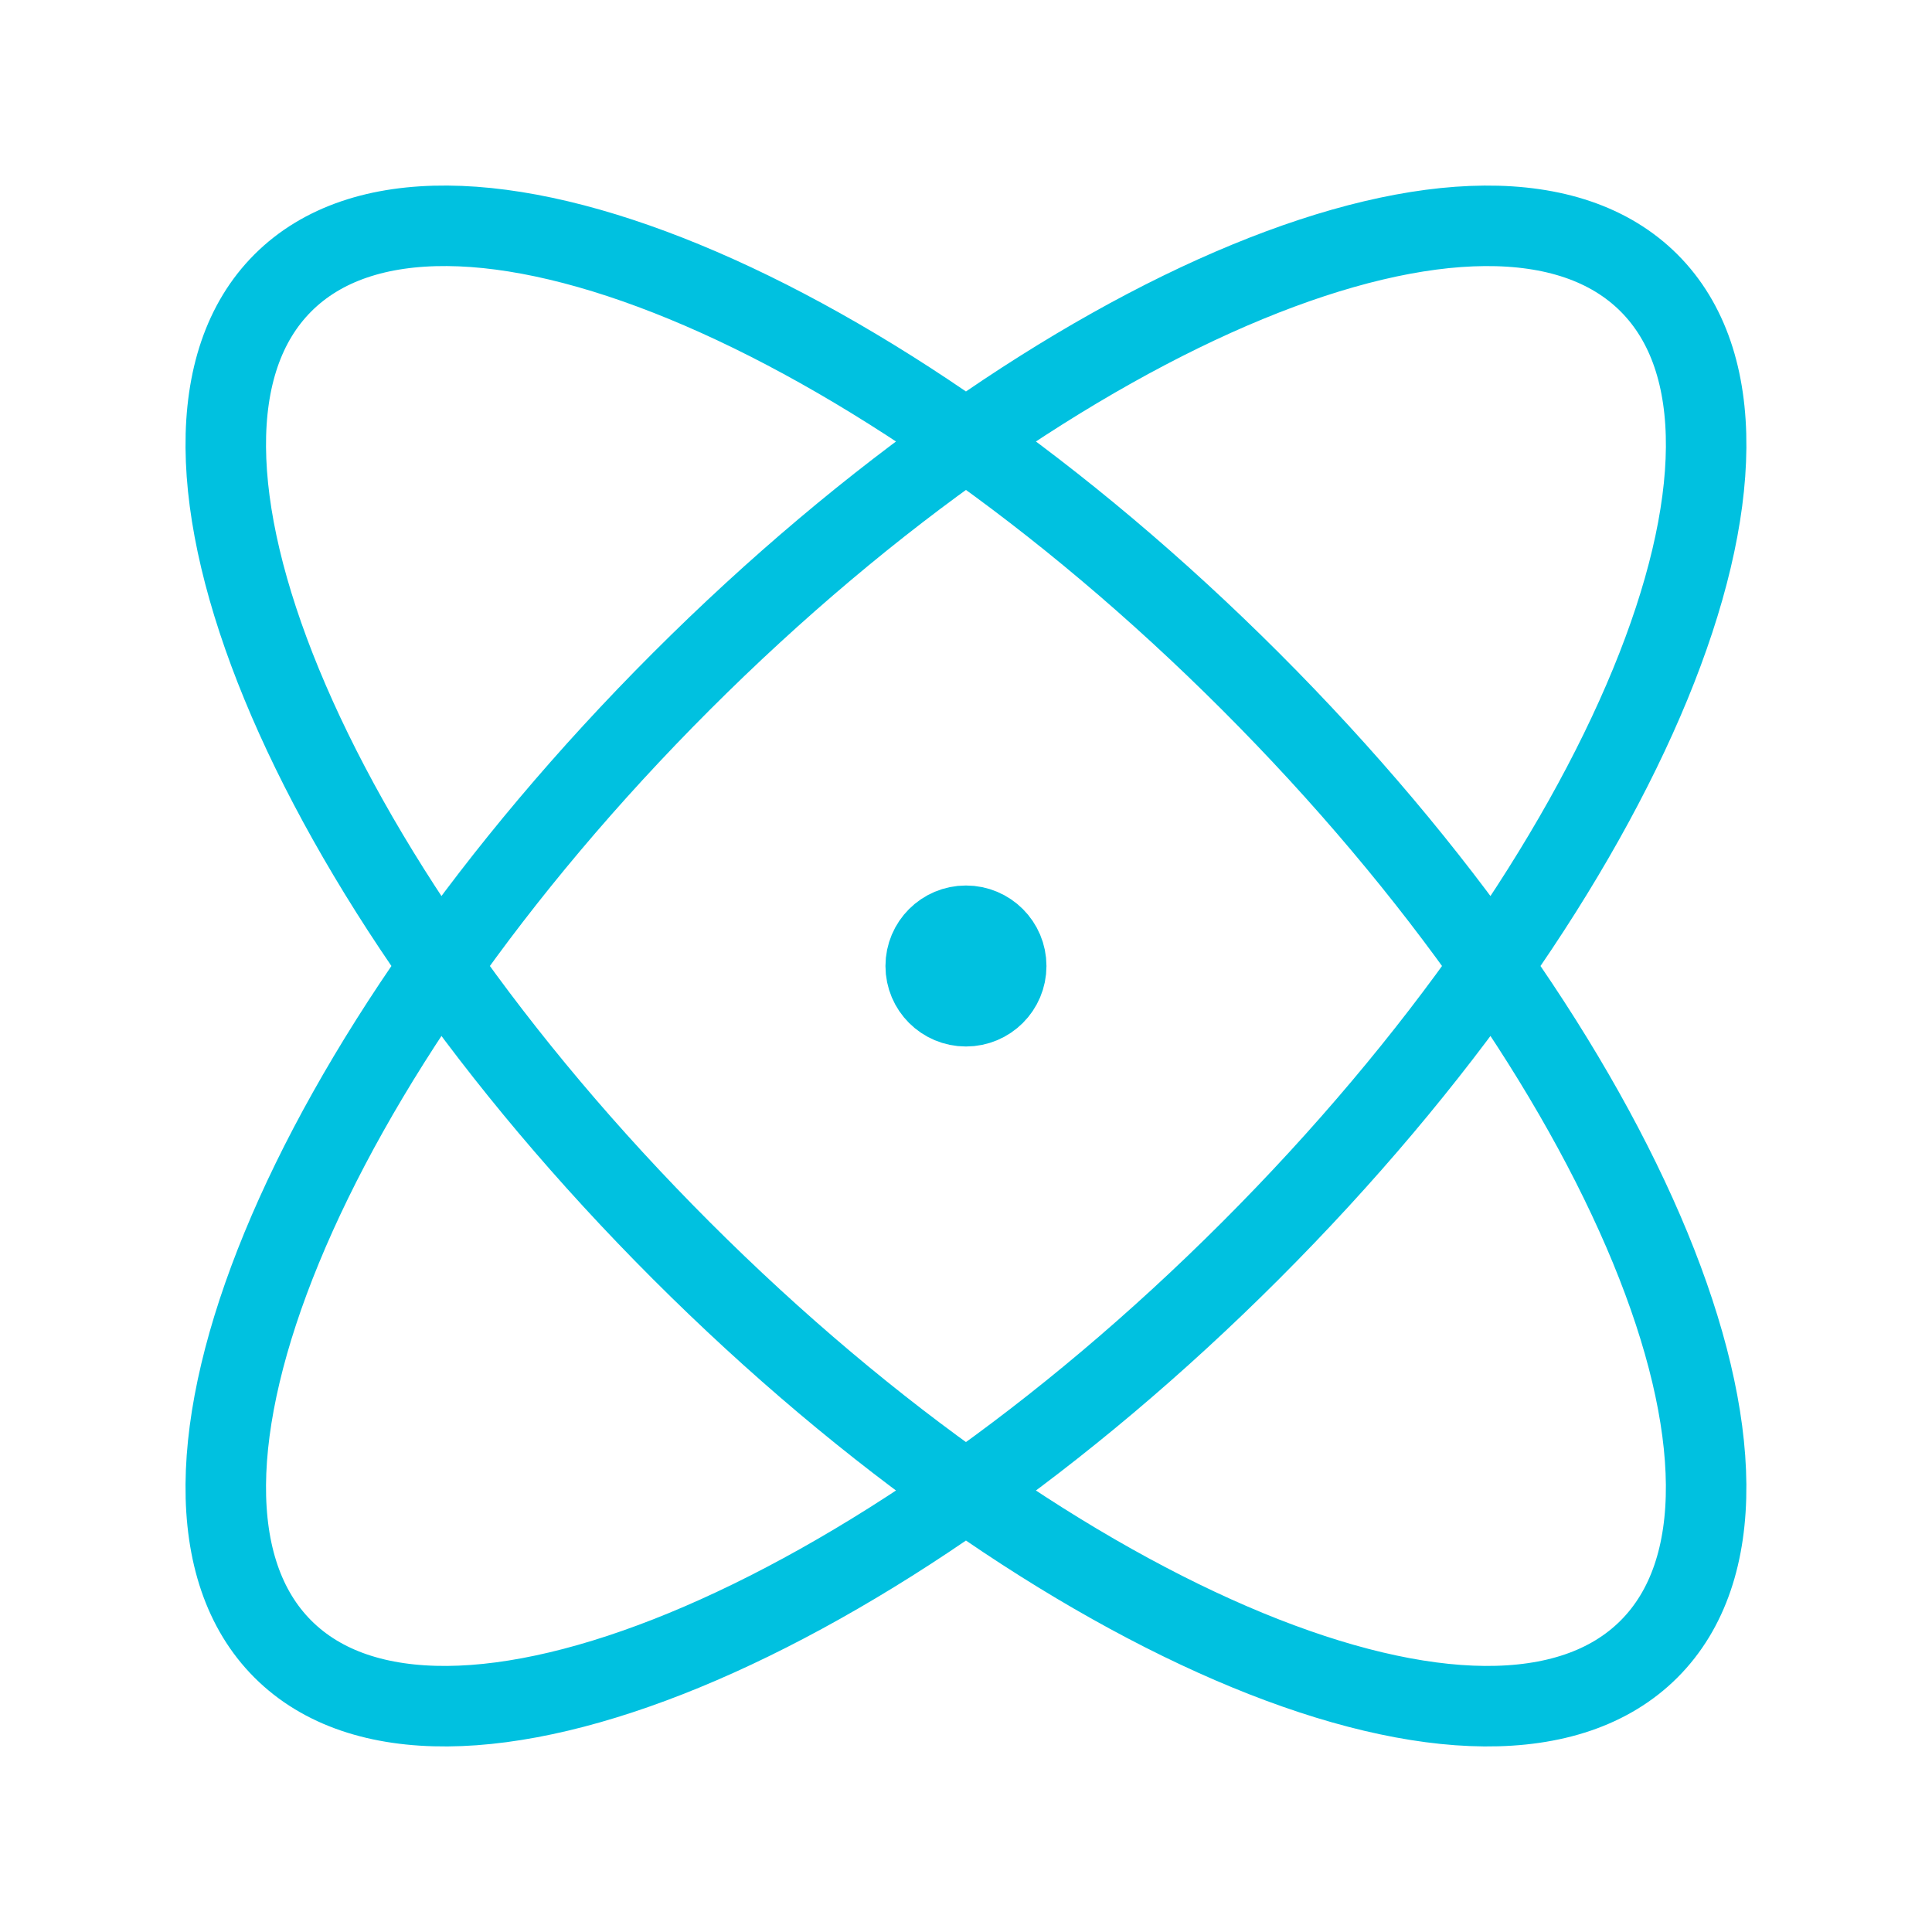
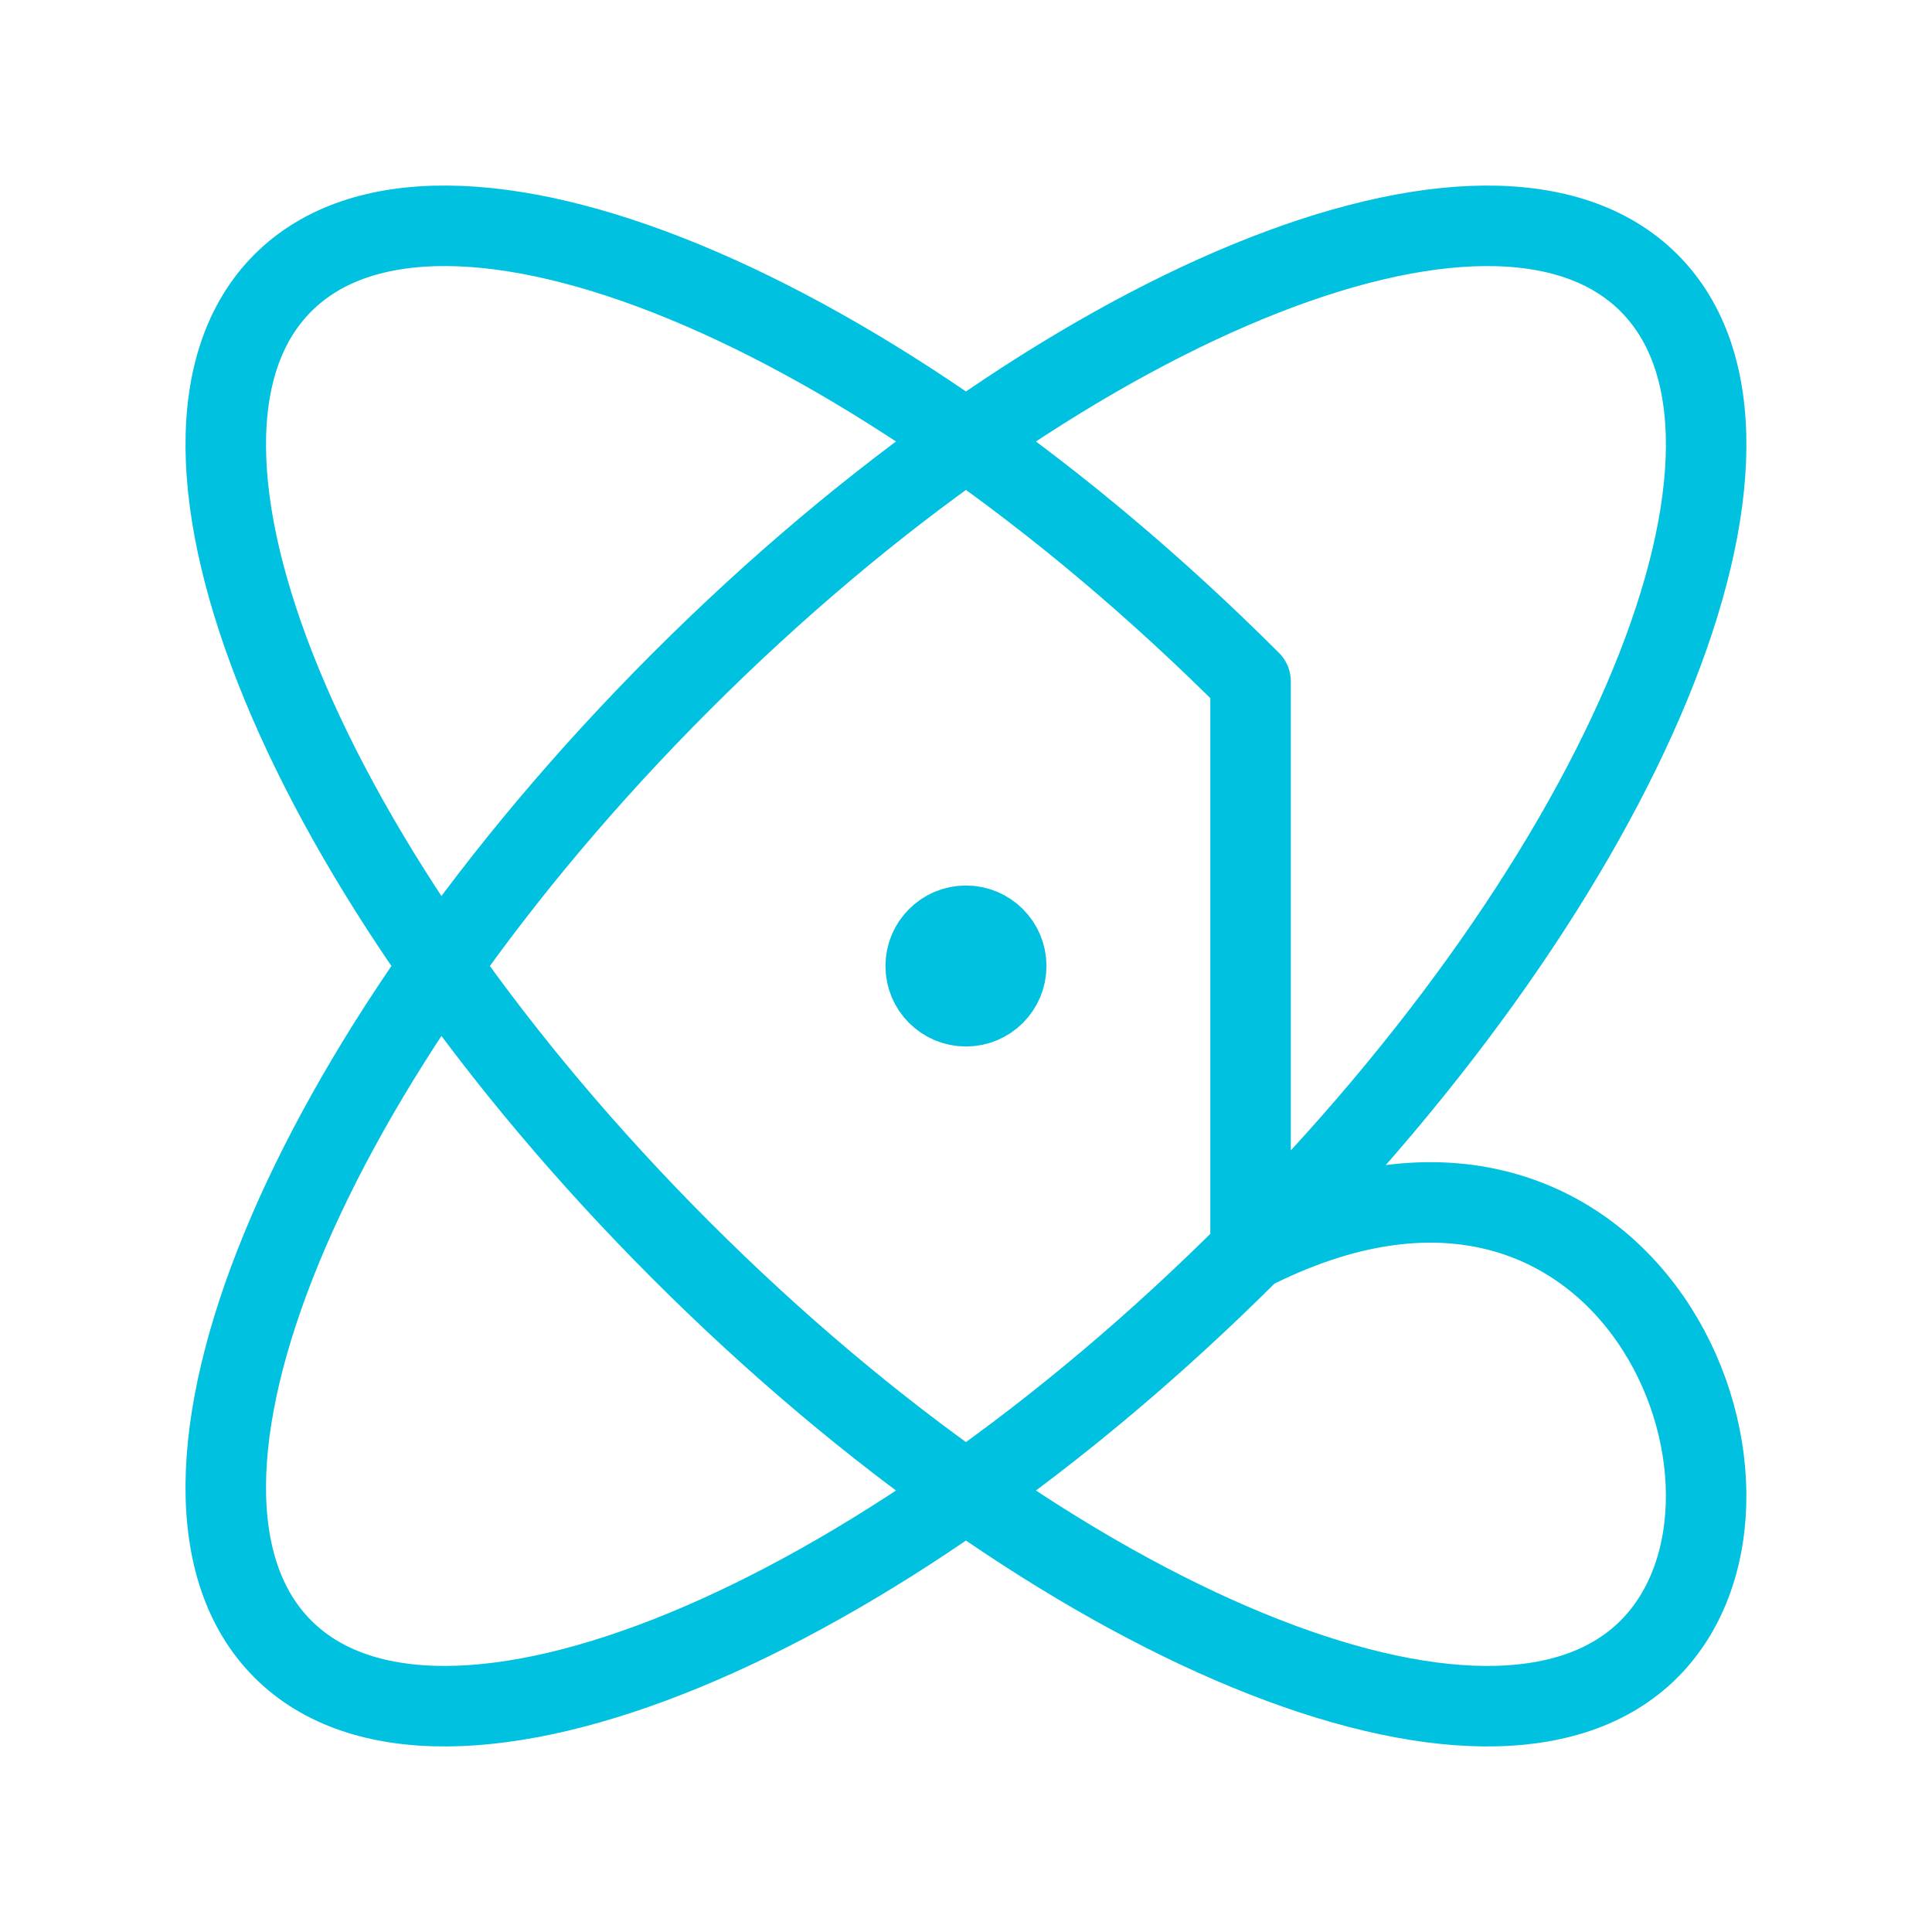
<svg xmlns="http://www.w3.org/2000/svg" width="48" height="48" viewBox="0 0 48 48" fill="none">
-   <path d="M23.999 24H24.019M31.07 31.071C21.698 40.444 10.934 44.876 7.028 40.971C3.123 37.066 7.555 26.302 16.928 16.929C26.3 7.557 37.064 3.124 40.97 7.03C44.875 10.935 40.443 21.699 31.07 31.071ZM31.07 16.929C40.443 26.301 44.875 37.065 40.969 40.971C37.064 44.876 26.3 40.444 16.928 31.071C7.555 21.698 3.123 10.935 7.028 7.029C10.934 3.124 21.697 7.556 31.07 16.929ZM24.999 24C24.999 24.553 24.551 25 23.999 25C23.447 25 22.999 24.553 22.999 24C22.999 23.448 23.447 23 23.999 23C24.551 23 24.999 23.448 24.999 24Z" stroke="#00C1E0" stroke-width="2" stroke-linecap="round" stroke-linejoin="round" />
+   <path d="M23.999 24H24.019M31.07 31.071C21.698 40.444 10.934 44.876 7.028 40.971C3.123 37.066 7.555 26.302 16.928 16.929C26.3 7.557 37.064 3.124 40.97 7.03C44.875 10.935 40.443 21.699 31.07 31.071ZC40.443 26.301 44.875 37.065 40.969 40.971C37.064 44.876 26.3 40.444 16.928 31.071C7.555 21.698 3.123 10.935 7.028 7.029C10.934 3.124 21.697 7.556 31.07 16.929ZM24.999 24C24.999 24.553 24.551 25 23.999 25C23.447 25 22.999 24.553 22.999 24C22.999 23.448 23.447 23 23.999 23C24.551 23 24.999 23.448 24.999 24Z" stroke="#00C1E0" stroke-width="2" stroke-linecap="round" stroke-linejoin="round" />
</svg>